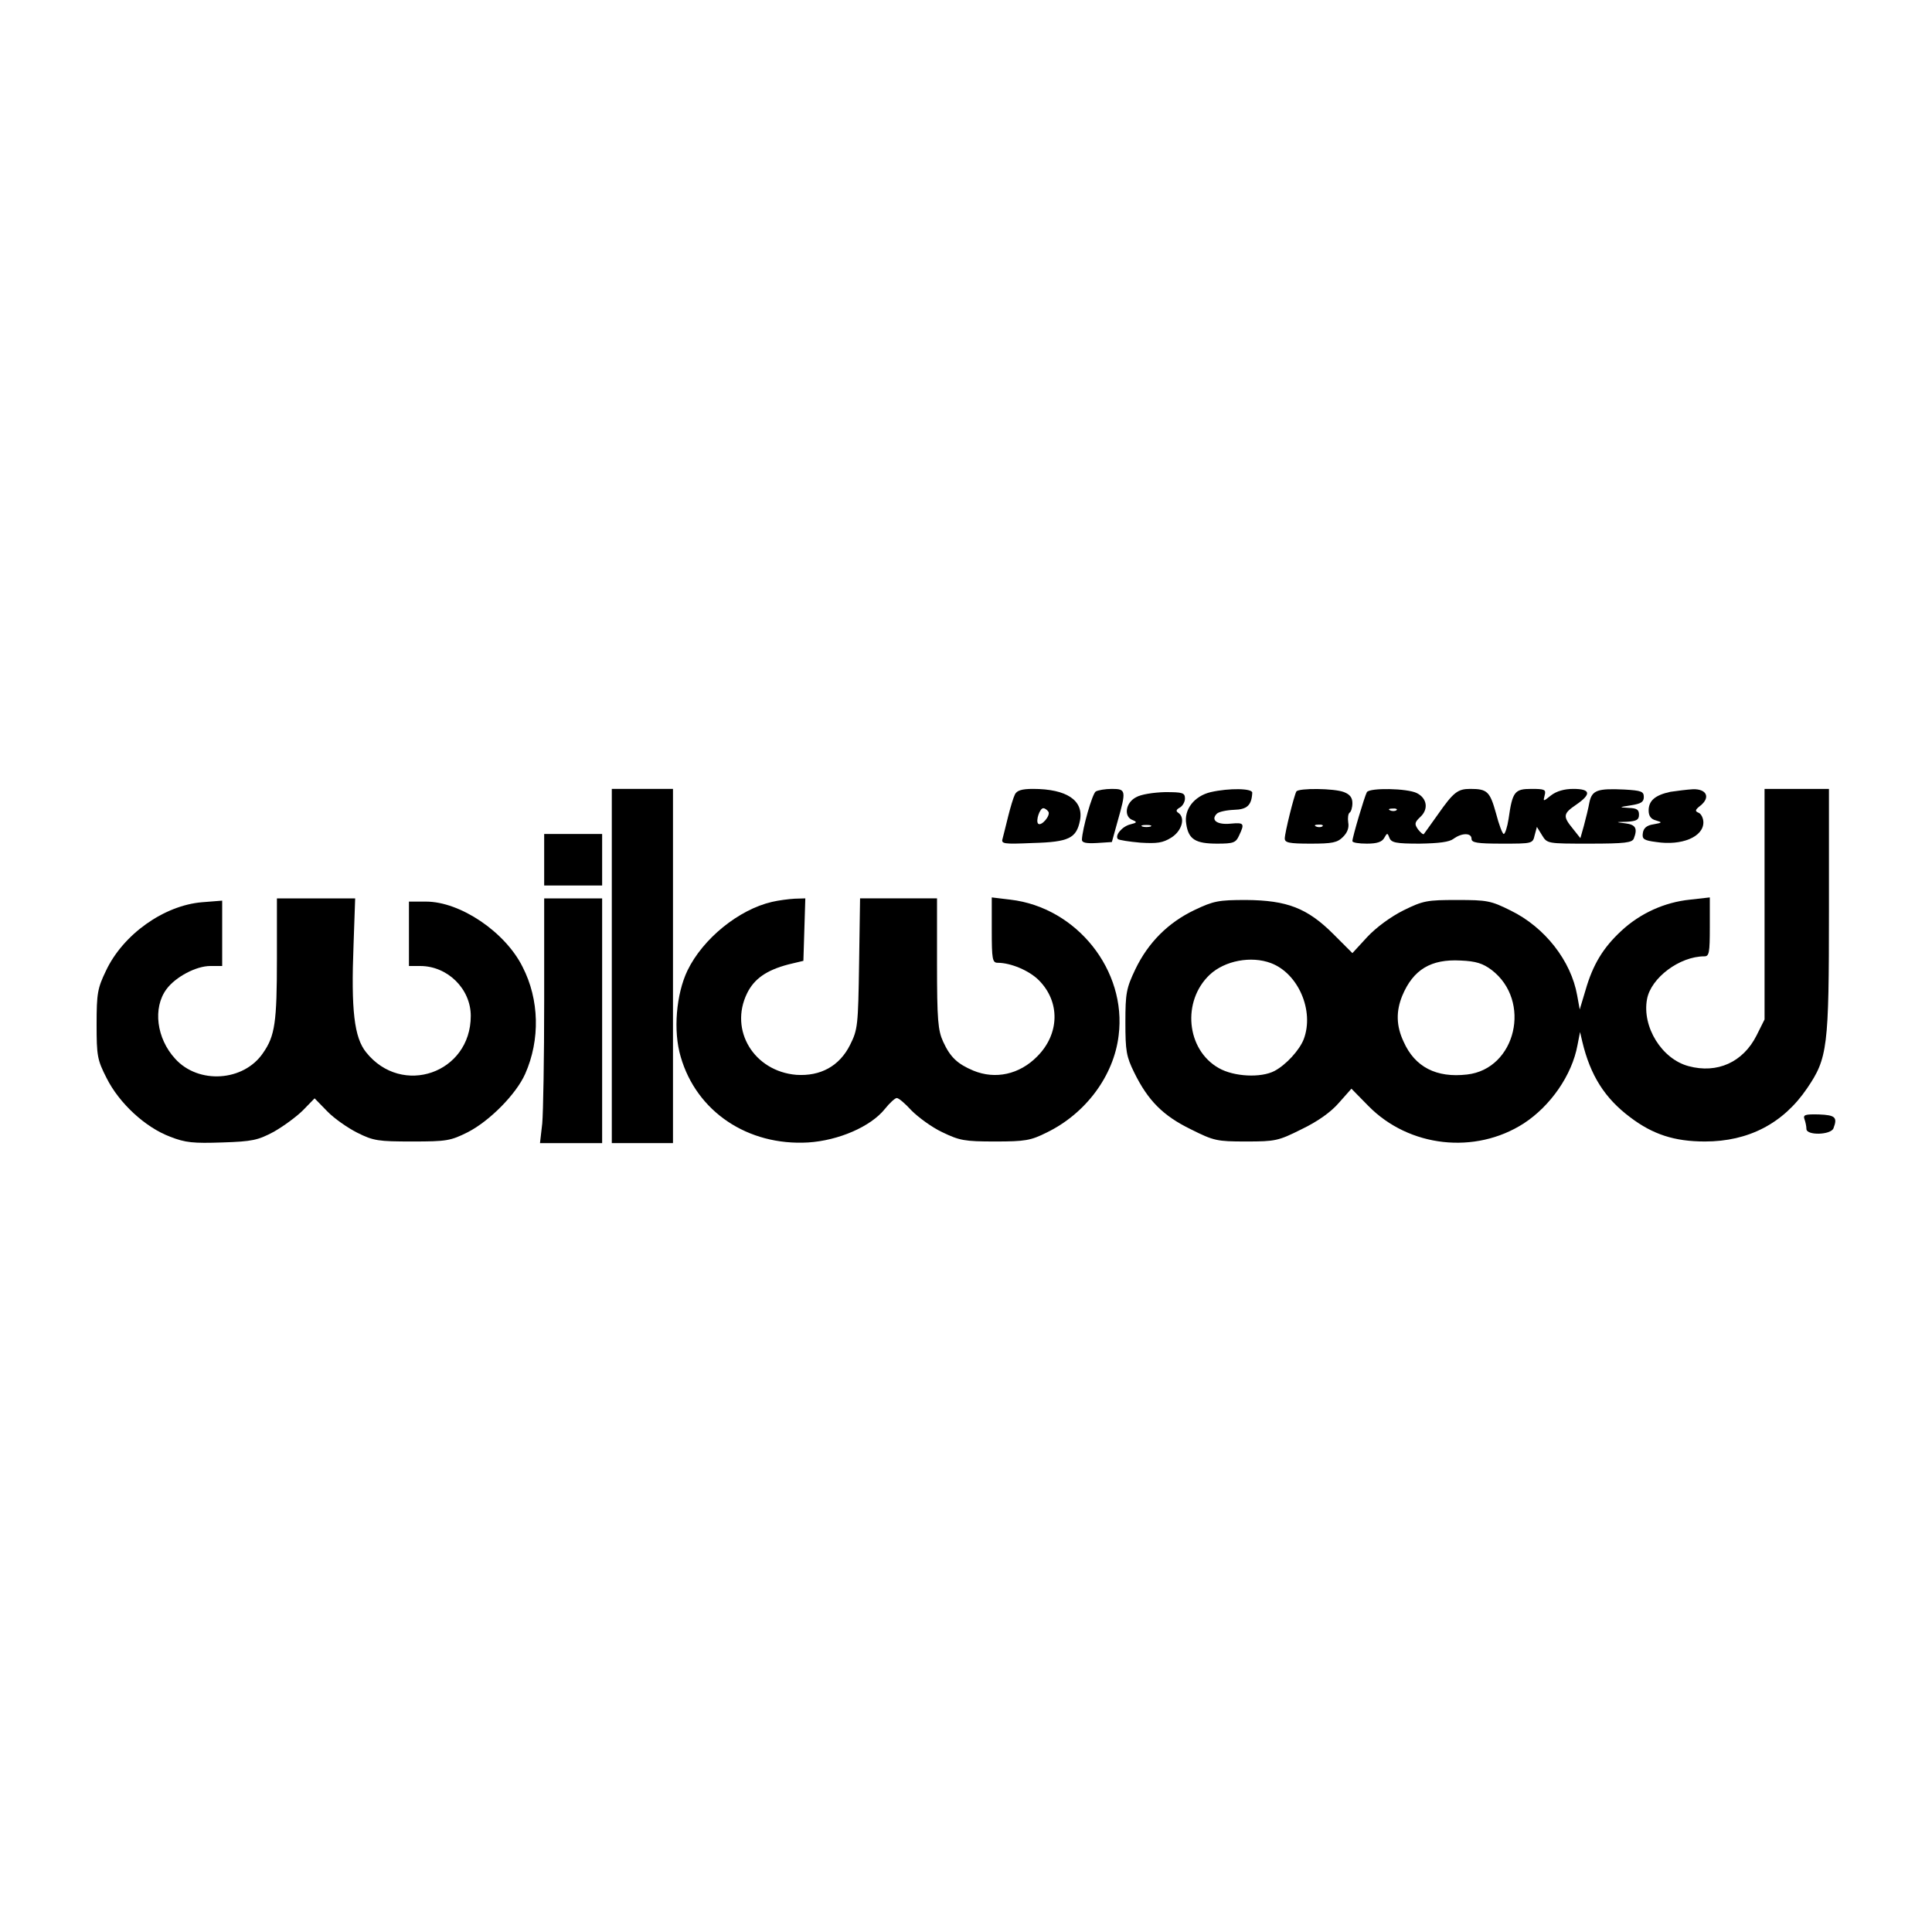
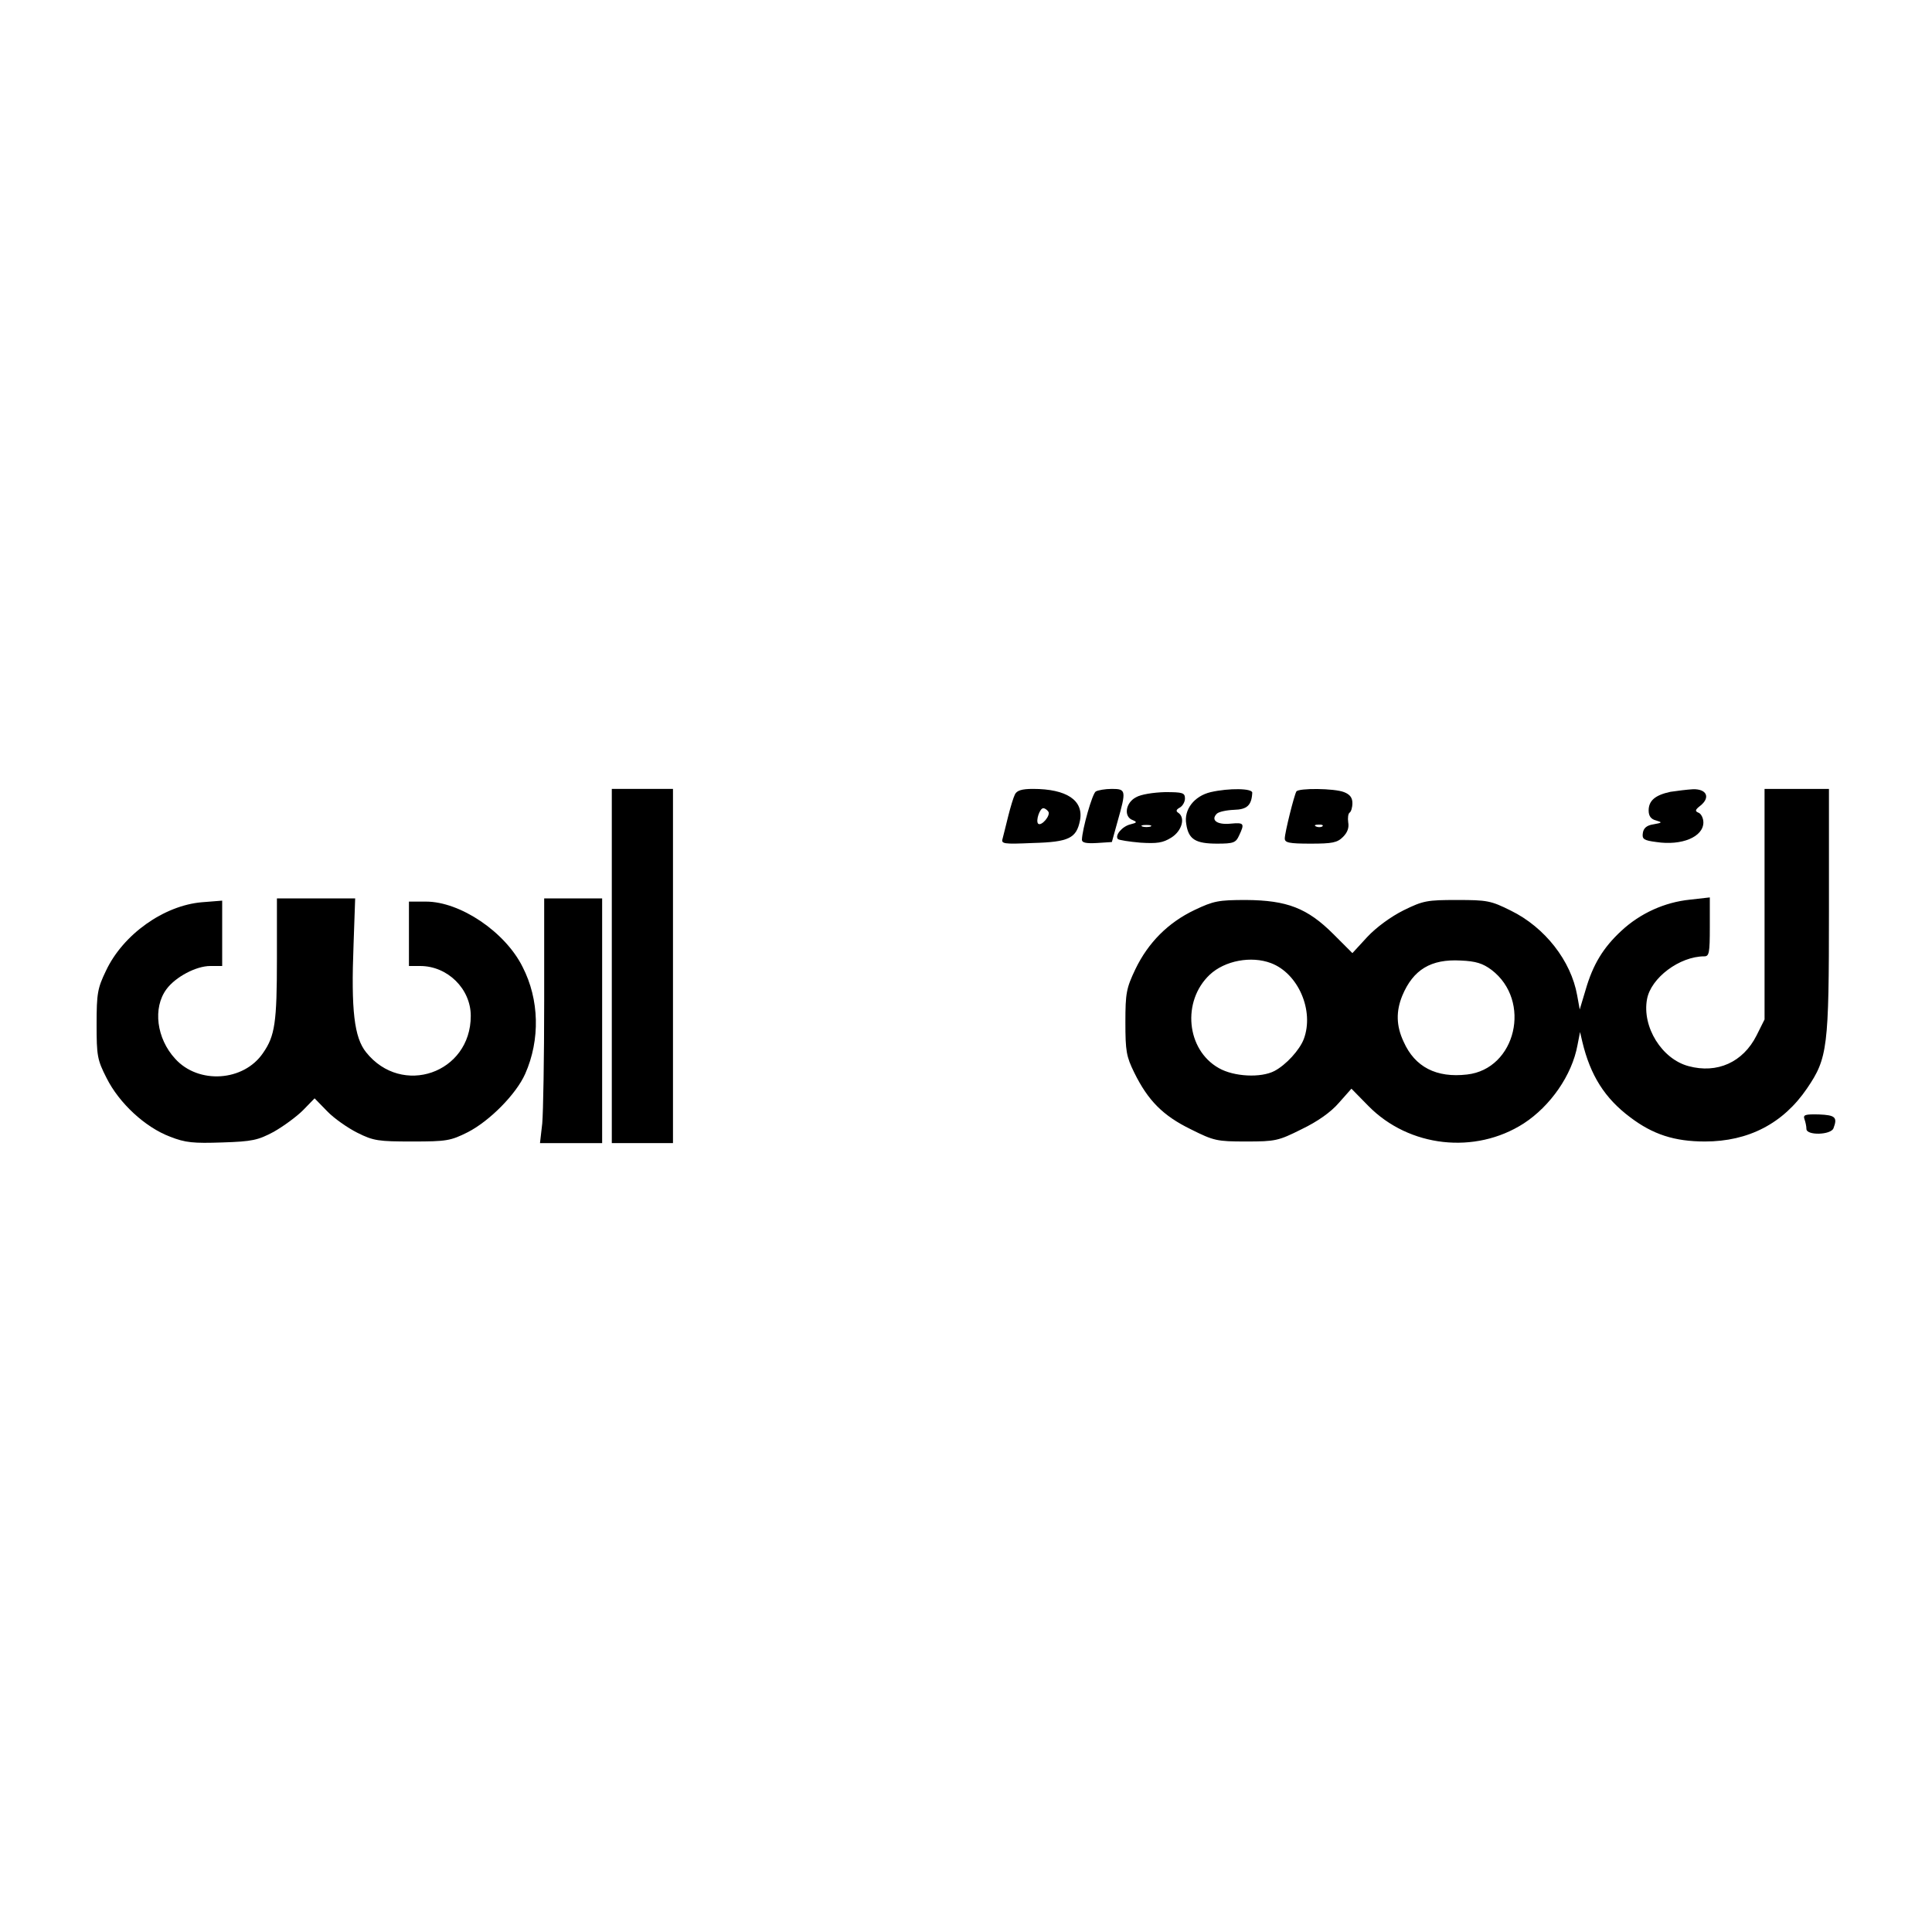
<svg xmlns="http://www.w3.org/2000/svg" version="1.0" width="600pt" height="600pt" viewBox="0 0 600 600" preserveAspectRatio="xMidYMid meet">
  <g transform="translate(0,600) scale(0.1,-0.1)" fill="#000000" stroke="none">
    <path d="M1900 3000 l0 -550 95 0 95 0 0 550 0 550 -95 0 -95 0 0 -550z" />
    <path d="M3152 3533 c-5 -10 -14 -40 -21 -68 -7 -27 -14 -58 -17 -68 -6 -18 1 -19 94 -15 112 3 135 15 146 70 12 62 -41 98 -146 98 -35 0 -50 -5 -56 -17z m104 -54 c7 -12 -22 -46 -32 -37 -8 9 5 48 16 48 5 0 12 -5 16 -11z" />
    <path d="M3403 3542 c-11 -7 -42 -117 -43 -150 0 -9 13 -12 47 -10 l46 3 18 65 c27 95 26 100 -18 100 -21 0 -43 -4 -50 -8z" />
    <path d="M3760 3540 c-51 -12 -84 -54 -76 -99 7 -48 29 -61 96 -61 51 0 58 3 68 25 18 38 16 41 -27 37 -41 -4 -62 11 -42 31 6 6 30 11 53 12 41 1 55 14 57 53 1 14 -72 15 -129 2z" />
    <path d="M4026 3542 c-7 -12 -36 -128 -36 -146 0 -13 13 -16 80 -16 68 0 83 3 101 21 14 14 19 29 16 45 -2 14 0 27 4 30 5 3 9 16 9 30 0 17 -8 27 -26 34 -30 12 -141 13 -148 2z m81 -108 c-3 -3 -12 -4 -19 -1 -8 3 -5 6 6 6 11 1 17 -2 13 -5z" />
-     <path d="M4245 3540 c-7 -12 -45 -140 -45 -152 0 -5 20 -8 45 -8 31 0 47 5 54 18 9 16 10 16 16 0 6 -15 20 -18 94 -18 60 1 92 5 105 15 26 19 56 19 56 0 0 -12 17 -15 95 -15 94 0 95 0 101 26 l7 26 16 -26 c16 -26 16 -26 147 -26 111 0 133 3 138 16 12 31 6 43 -26 47 -32 4 -32 4 5 5 30 2 37 6 37 22 0 16 -7 20 -32 21 -31 2 -31 2 7 8 31 5 40 10 40 26 0 17 -8 20 -60 23 -84 4 -101 -2 -109 -40 -3 -17 -11 -50 -17 -72 l-11 -39 -23 29 c-32 39 -31 47 10 75 48 33 45 49 -9 49 -28 0 -52 -7 -69 -20 -25 -20 -25 -20 -20 0 5 18 0 20 -41 20 -52 0 -59 -8 -71 -93 -4 -26 -11 -47 -15 -47 -4 0 -15 29 -24 64 -19 68 -27 76 -80 76 -39 0 -52 -10 -101 -80 -21 -30 -41 -57 -43 -60 -2 -3 -10 4 -18 14 -12 17 -11 22 7 39 26 24 21 58 -11 74 -30 15 -146 17 -155 3z m92 -56 c-3 -3 -12 -4 -19 -1 -8 3 -5 6 6 6 11 1 17 -2 13 -5z" />
    <path d="M5188 3541 c-47 -10 -68 -27 -68 -58 0 -17 7 -27 23 -31 20 -6 20 -7 -8 -12 -21 -3 -31 -12 -33 -27 -3 -19 3 -23 42 -28 79 -12 146 16 146 61 0 13 -7 27 -15 30 -12 5 -11 9 7 23 30 25 18 51 -24 50 -18 -1 -50 -5 -70 -8z" />
    <path d="M5480 3192 l0 -358 -25 -50 c-42 -83 -122 -119 -211 -95 -83 22 -145 122 -129 208 12 66 101 133 178 133 15 0 17 11 17 91 l0 92 -62 -7 c-78 -8 -154 -42 -213 -97 -56 -52 -88 -104 -111 -184 l-18 -60 -8 44 c-19 107 -100 211 -206 263 -62 31 -74 33 -167 33 -93 0 -105 -2 -166 -32 -40 -20 -85 -53 -113 -83 l-46 -50 -59 59 c-81 81 -144 105 -271 106 -86 0 -101 -3 -160 -31 -82 -39 -144 -101 -184 -184 -28 -59 -31 -74 -31 -165 0 -89 3 -106 27 -155 43 -88 90 -135 176 -177 72 -36 81 -38 172 -38 91 0 100 2 172 38 50 24 91 53 116 82 l39 44 53 -54 c126 -128 331 -151 482 -54 83 54 150 150 167 243 l8 41 7 -30 c25 -105 70 -176 149 -235 70 -53 137 -75 232 -75 135 0 243 56 317 165 64 94 68 126 68 552 l0 378 -100 0 -100 0 0 -358z m-1533 -183 c85 -32 135 -148 102 -236 -13 -34 -55 -80 -91 -99 -42 -22 -126 -18 -173 9 -101 57 -115 208 -28 290 47 44 129 59 190 36z m685 -21 c126 -96 76 -308 -76 -325 -95 -11 -162 23 -197 102 -23 49 -24 94 -4 143 34 81 89 114 181 109 48 -2 69 -9 96 -29z" />
    <path d="M3528 3524 c-33 -17 -39 -61 -10 -71 14 -6 13 -8 -7 -13 -26 -6 -50 -35 -39 -46 4 -3 35 -8 70 -11 51 -3 69 -1 96 16 33 21 44 62 21 77 -8 5 -6 10 5 16 9 5 16 18 16 28 0 18 -7 20 -62 20 -36 -1 -75 -7 -90 -16z m45 -91 c-7 -2 -19 -2 -25 0 -7 3 -2 5 12 5 14 0 19 -2 13 -5z" />
-     <path d="M1690 3330 l0 -80 90 0 90 0 0 80 0 80 -90 0 -90 0 0 -80z" />
    <path d="M860 3023 c0 -198 -6 -240 -43 -293 -60 -89 -201 -98 -273 -18 -58 63 -70 158 -27 216 28 38 92 72 136 72 l37 0 0 101 0 102 -63 -5 c-118 -10 -245 -100 -298 -213 -26 -54 -29 -70 -29 -166 0 -98 2 -110 31 -167 39 -78 120 -153 197 -182 48 -19 73 -21 162 -18 94 3 111 7 160 33 30 17 71 47 91 67 l36 37 39 -40 c21 -22 64 -52 94 -67 50 -25 65 -27 170 -27 107 0 119 2 173 29 68 35 150 118 178 181 47 106 44 231 -8 332 -54 109 -194 203 -300 203 l-53 0 0 -100 0 -100 35 0 c85 0 157 -71 157 -155 0 -178 -214 -252 -325 -113 -37 46 -47 130 -39 335 l5 143 -122 0 -121 0 0 -187z" />
    <path d="M1690 2891 c0 -175 -3 -346 -6 -380 l-7 -61 97 0 96 0 0 380 0 380 -90 0 -90 0 0 -319z" />
-     <path d="M2397 3199 c-103 -24 -214 -114 -262 -213 -35 -73 -45 -188 -21 -268 49 -170 208 -277 396 -266 94 6 194 49 238 104 15 19 32 34 37 34 6 0 26 -17 46 -39 21 -21 63 -52 95 -67 54 -26 69 -29 164 -29 94 0 111 3 161 28 121 59 208 176 223 301 26 202 -130 398 -336 422 l-58 7 0 -102 c0 -89 2 -101 18 -101 41 0 98 -24 128 -54 67 -67 65 -167 -5 -237 -55 -56 -130 -72 -198 -44 -50 21 -72 42 -94 90 -16 35 -19 67 -19 243 l0 202 -119 0 -120 0 -3 -202 c-3 -193 -4 -205 -28 -253 -33 -66 -92 -98 -167 -93 -131 11 -209 138 -153 253 22 45 60 72 129 90 l46 11 3 97 3 97 -33 -1 c-18 -1 -50 -5 -71 -10z" />
    <path d="M5604 2524 c3 -8 6 -22 6 -30 0 -21 76 -19 84 2 13 34 6 41 -45 43 -43 1 -50 -1 -45 -15z" />
  </g>
</svg>